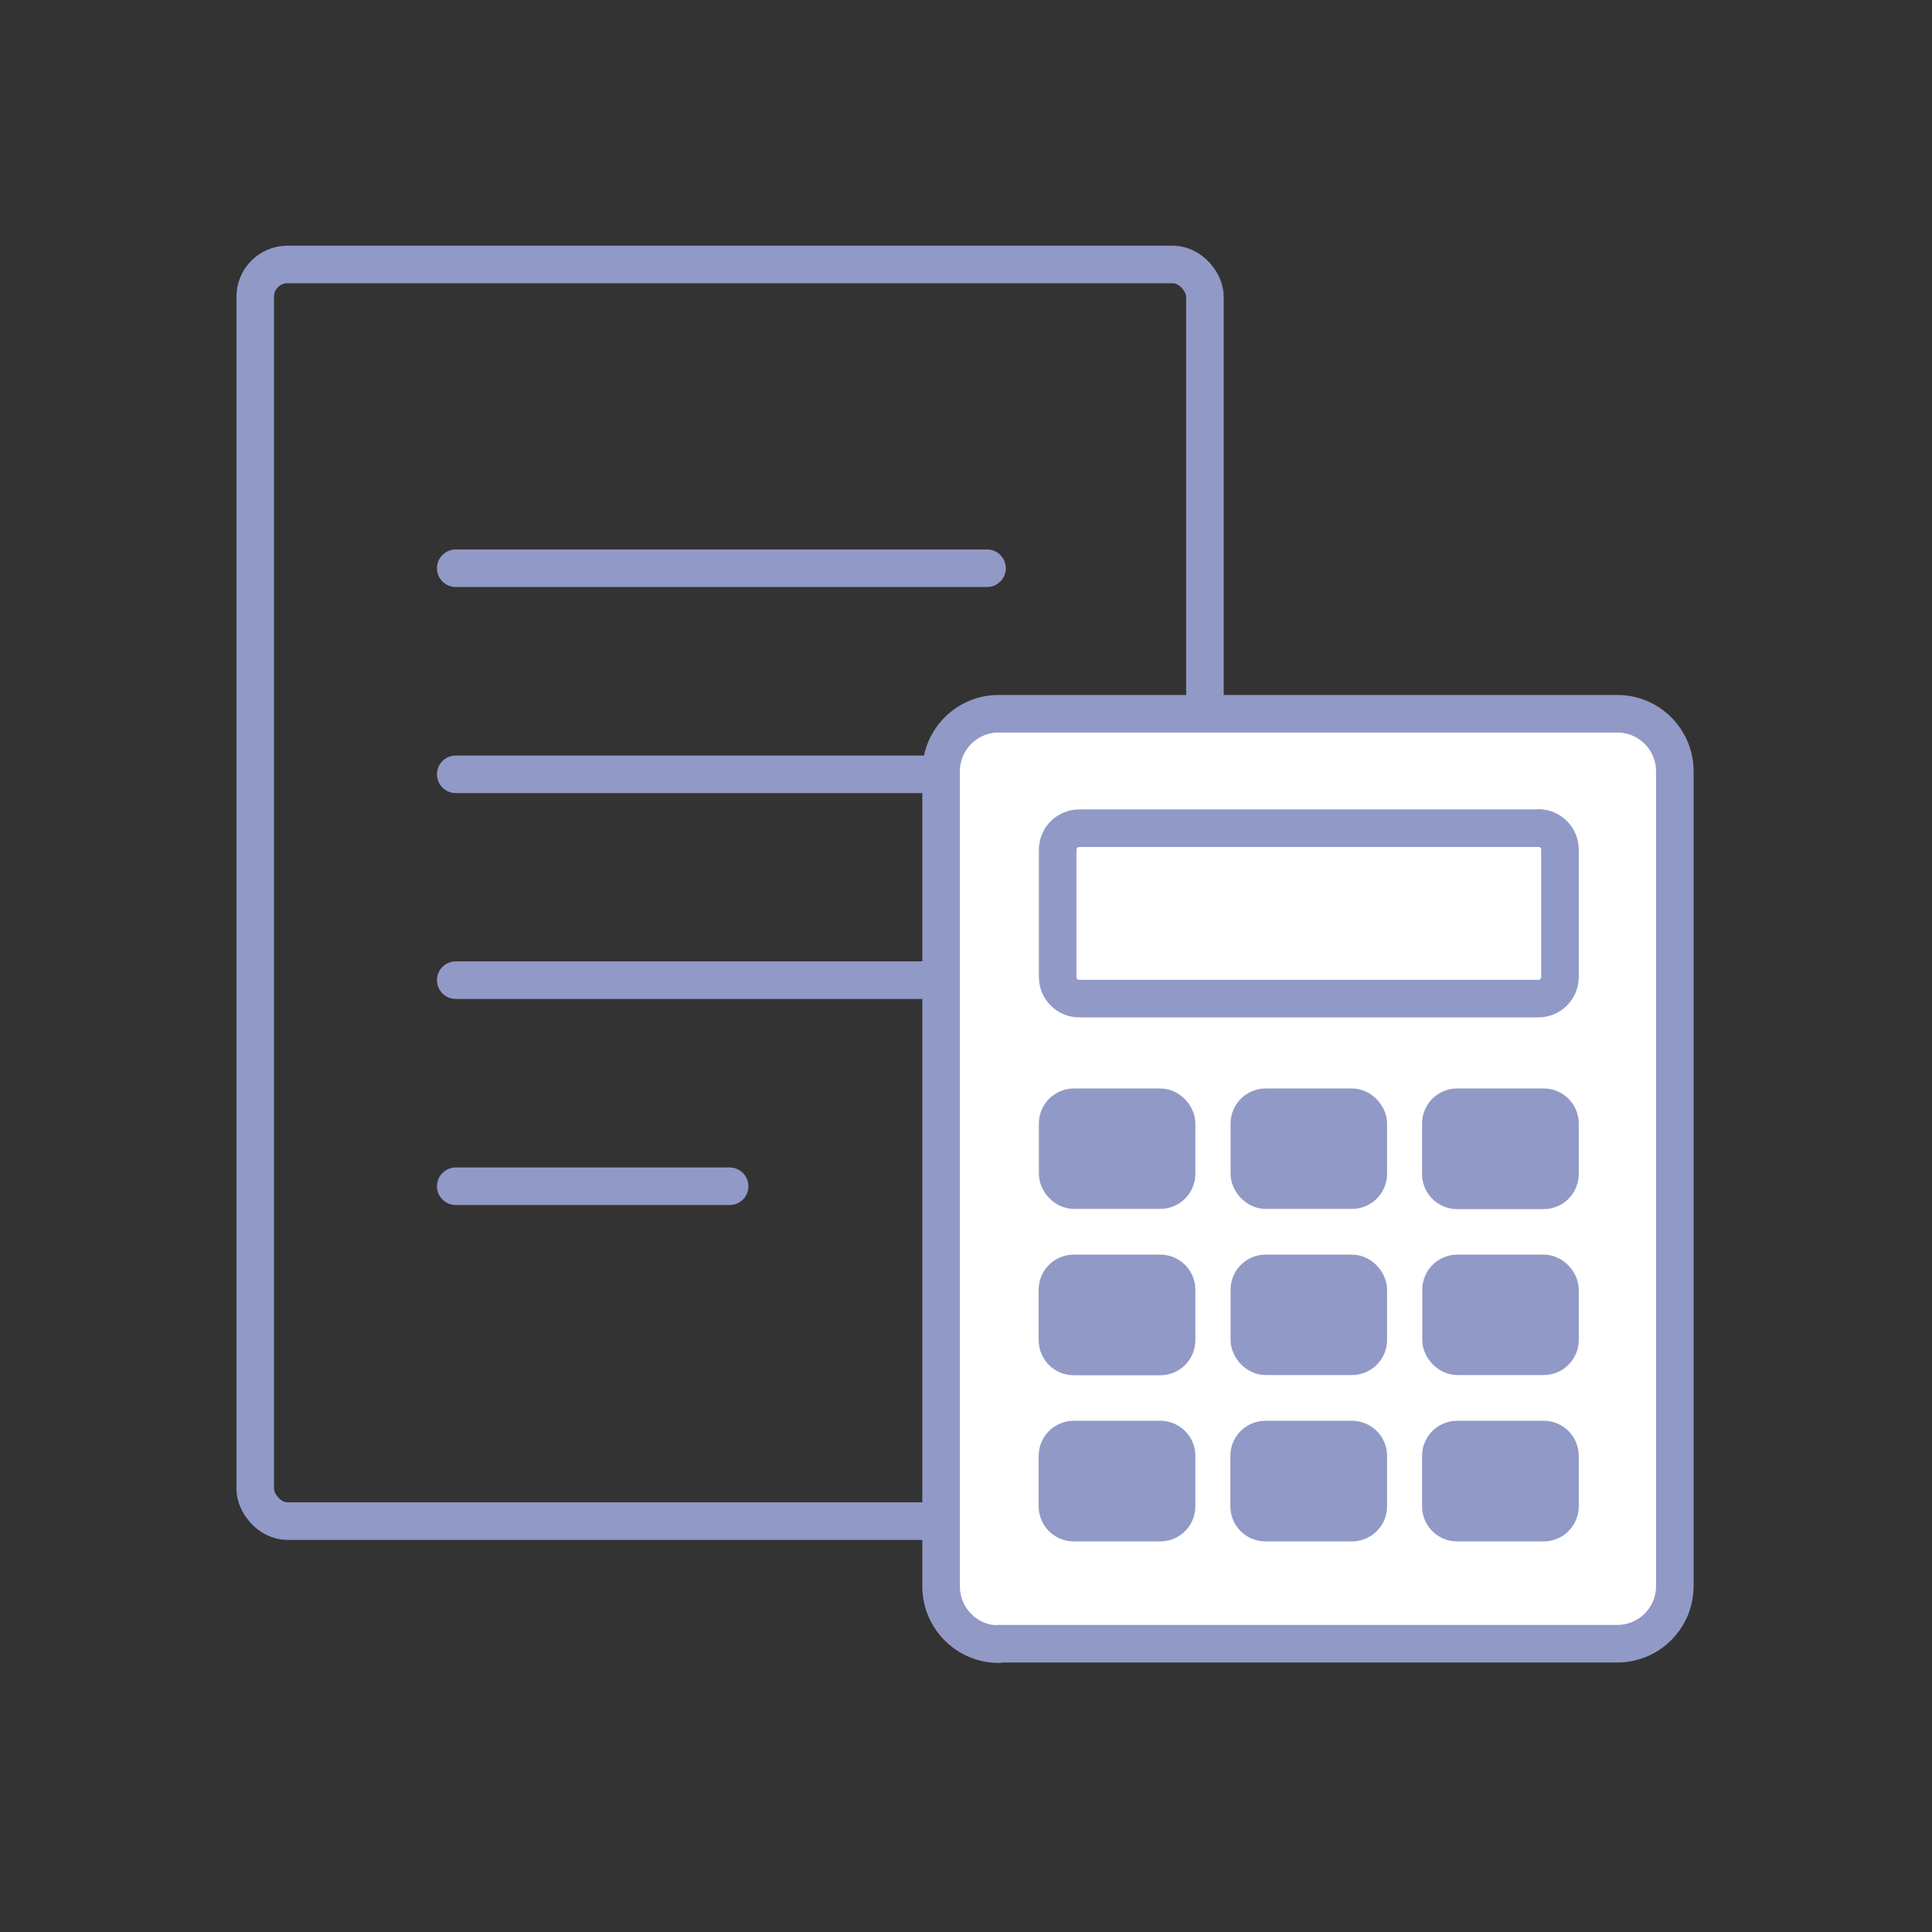
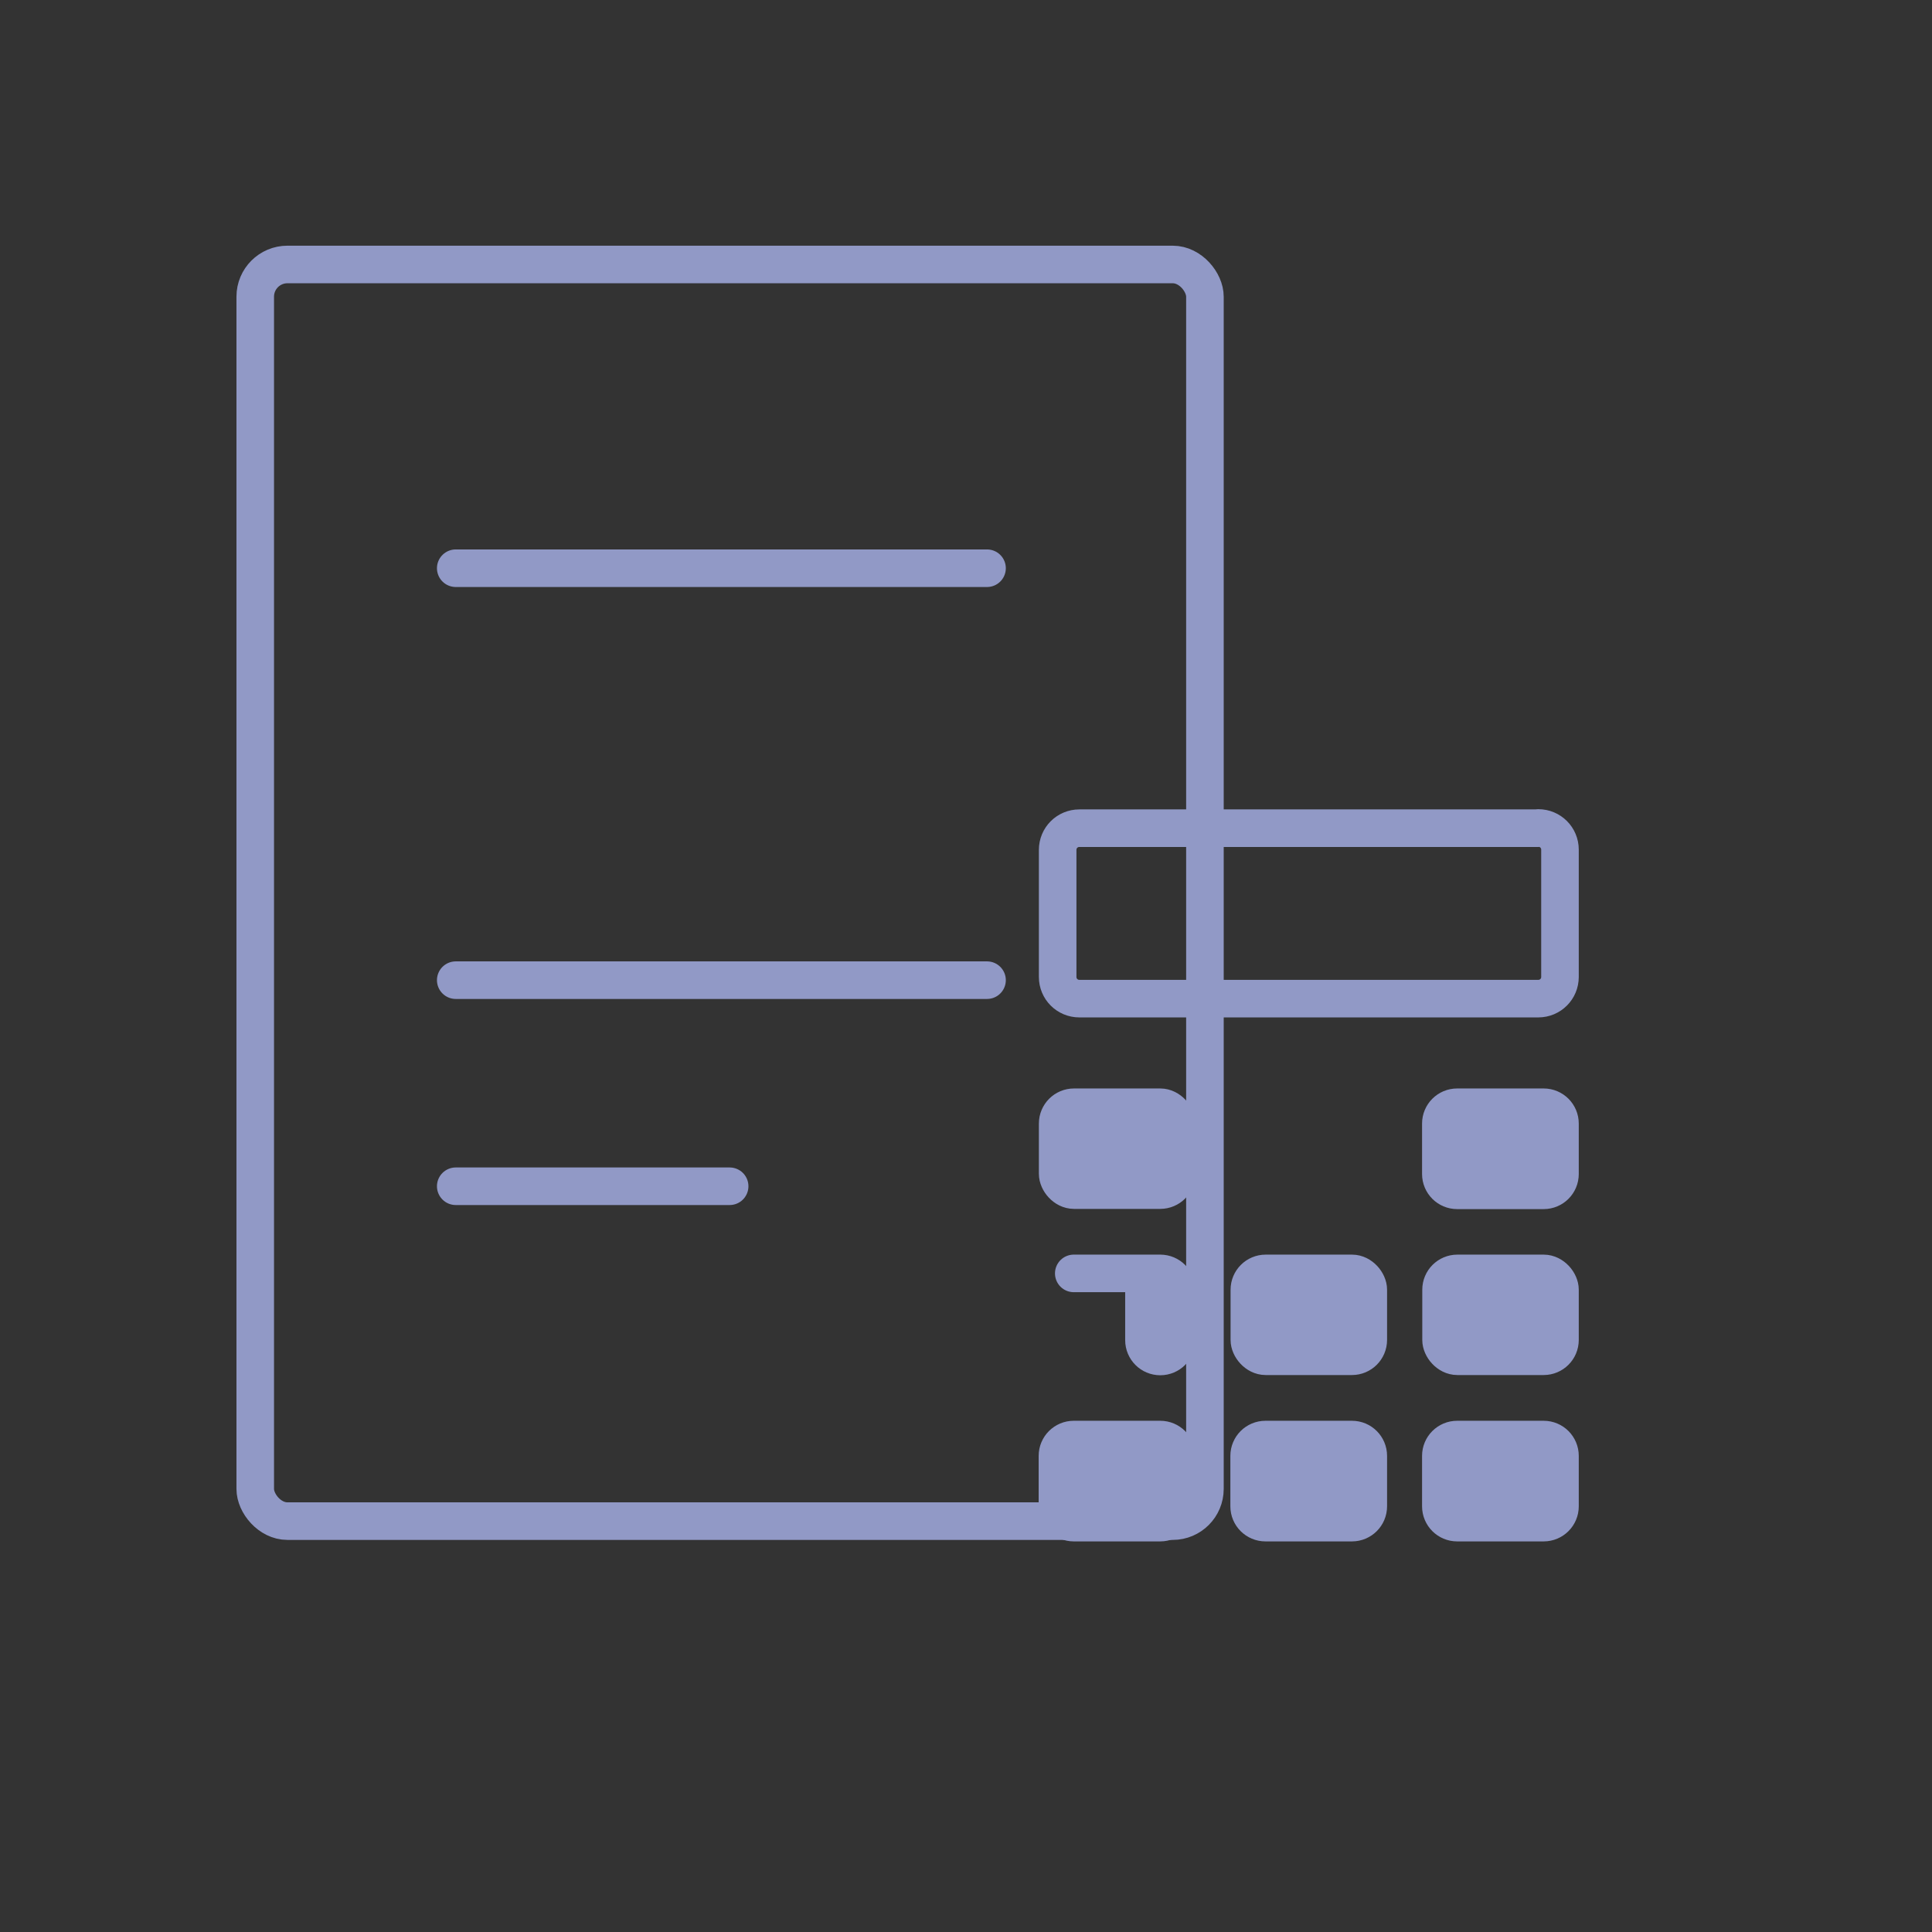
<svg xmlns="http://www.w3.org/2000/svg" id="_レイヤー_1" data-name="レイヤー 1" viewBox="0 0 90 90">
  <rect x="0" y="0" width="90" height="90" fill="#333333" stroke="none" />
  <defs>
    <style>
      .cls-1 {
        fill: #9199c6;
      }

      .cls-1, .cls-2, .cls-3 {
        stroke: #9199c6;
        stroke-linecap: round;
        stroke-linejoin: round;
        stroke-width: 1.75px;
      }

      .cls-2 {
        fill: none;
      }

      .cls-3 {
        fill: #fff;
      }
    </style>
  </defs>
  <g id="group">
    <rect class="cls-2" x="11.89" y="12.32" width="44.24" height="58.54" rx="1.5" ry="1.5" />
    <path class="cls-2" d="M21.23,26.47h24.75-.69" />
-     <path class="cls-2" d="M21.23,36.07h24.75-.69" />
    <path class="cls-2" d="M21.23,45.66h24.75-.69" />
    <path class="cls-2" d="M21.23,55.26h12.76-.69" />
  </g>
  <g id="group-2" data-name="group">
-     <path class="cls-3" d="M46.52,76.57c8.82,0,20.35,0,28.82,0,1.48,0,2.68-1.2,2.68-2.68,0-9.73,0-24.18,0-37.96,0-1.48-1.2-2.68-2.68-2.68-8.48,0-20,0-28.82,0-1.48,0-2.68,1.2-2.68,2.69v37.96c0,1.48,1.2,2.69,2.68,2.69Z" />
    <path class="cls-2" d="M71.66,38.58c-6.67,0-14.53,0-21.38,0-.56,0-1.01.45-1.01,1.01v5.92c0,.56.45,1.01,1.01,1.01,6.85,0,14.7,0,21.38,0,.56,0,1.01-.45,1.01-1.01,0-1.5,0-4.19,0-5.93,0-.56-.45-1.01-1.01-1.01Z" />
    <path class="cls-1" d="M67.88,51.58h4.03c.42,0,.76.34.76.76v2.35c0,.42-.34.76-.76.76h-4.03c-.42,0-.76-.34-.76-.76v-2.35c0-.42.34-.76.76-.76Z" />
    <path class="cls-1" d="M67.88,67.06h4.03c.42,0,.76.34.76.76v2.35c0,.42-.34.76-.76.76h-4.03c-.42,0-.76-.34-.76-.76v-2.35c0-.42.34-.76.76-.76Z" />
    <path class="cls-1" d="M58.95,67.06h4.03c.42,0,.76.34.76.76v2.35c0,.42-.34.76-.76.76h-4.03c-.42,0-.76-.34-.76-.76v-2.35c0-.42.34-.76.76-.76Z" />
    <path class="cls-1" d="M50.02,67.06h4.03c.42,0,.76.34.76.76v2.35c0,.42-.34.76-.76.76h-4.03c-.42,0-.76-.34-.76-.76v-2.35c0-.42.34-.76.76-.76Z" />
    <rect class="cls-1" x="67.13" y="59.32" width="5.54" height="3.86" rx=".76" ry=".76" />
    <rect class="cls-1" x="58.2" y="59.32" width="5.54" height="3.86" rx=".76" ry=".76" />
-     <path class="cls-1" d="M50.02,59.32h4.03c.42,0,.76.34.76.76v2.35c0,.42-.34.76-.76.76h-4.03c-.42,0-.76-.34-.76-.76v-2.35c0-.42.34-.76.76-.76Z" />
-     <rect class="cls-1" x="58.2" y="51.58" width="5.54" height="3.86" rx=".76" ry=".76" />
+     <path class="cls-1" d="M50.02,59.32h4.03c.42,0,.76.34.76.76v2.35c0,.42-.34.76-.76.76c-.42,0-.76-.34-.76-.76v-2.35c0-.42.34-.76.76-.76Z" />
    <rect class="cls-1" x="49.27" y="51.58" width="5.54" height="3.86" rx=".76" ry=".76" />
  </g>
</svg>